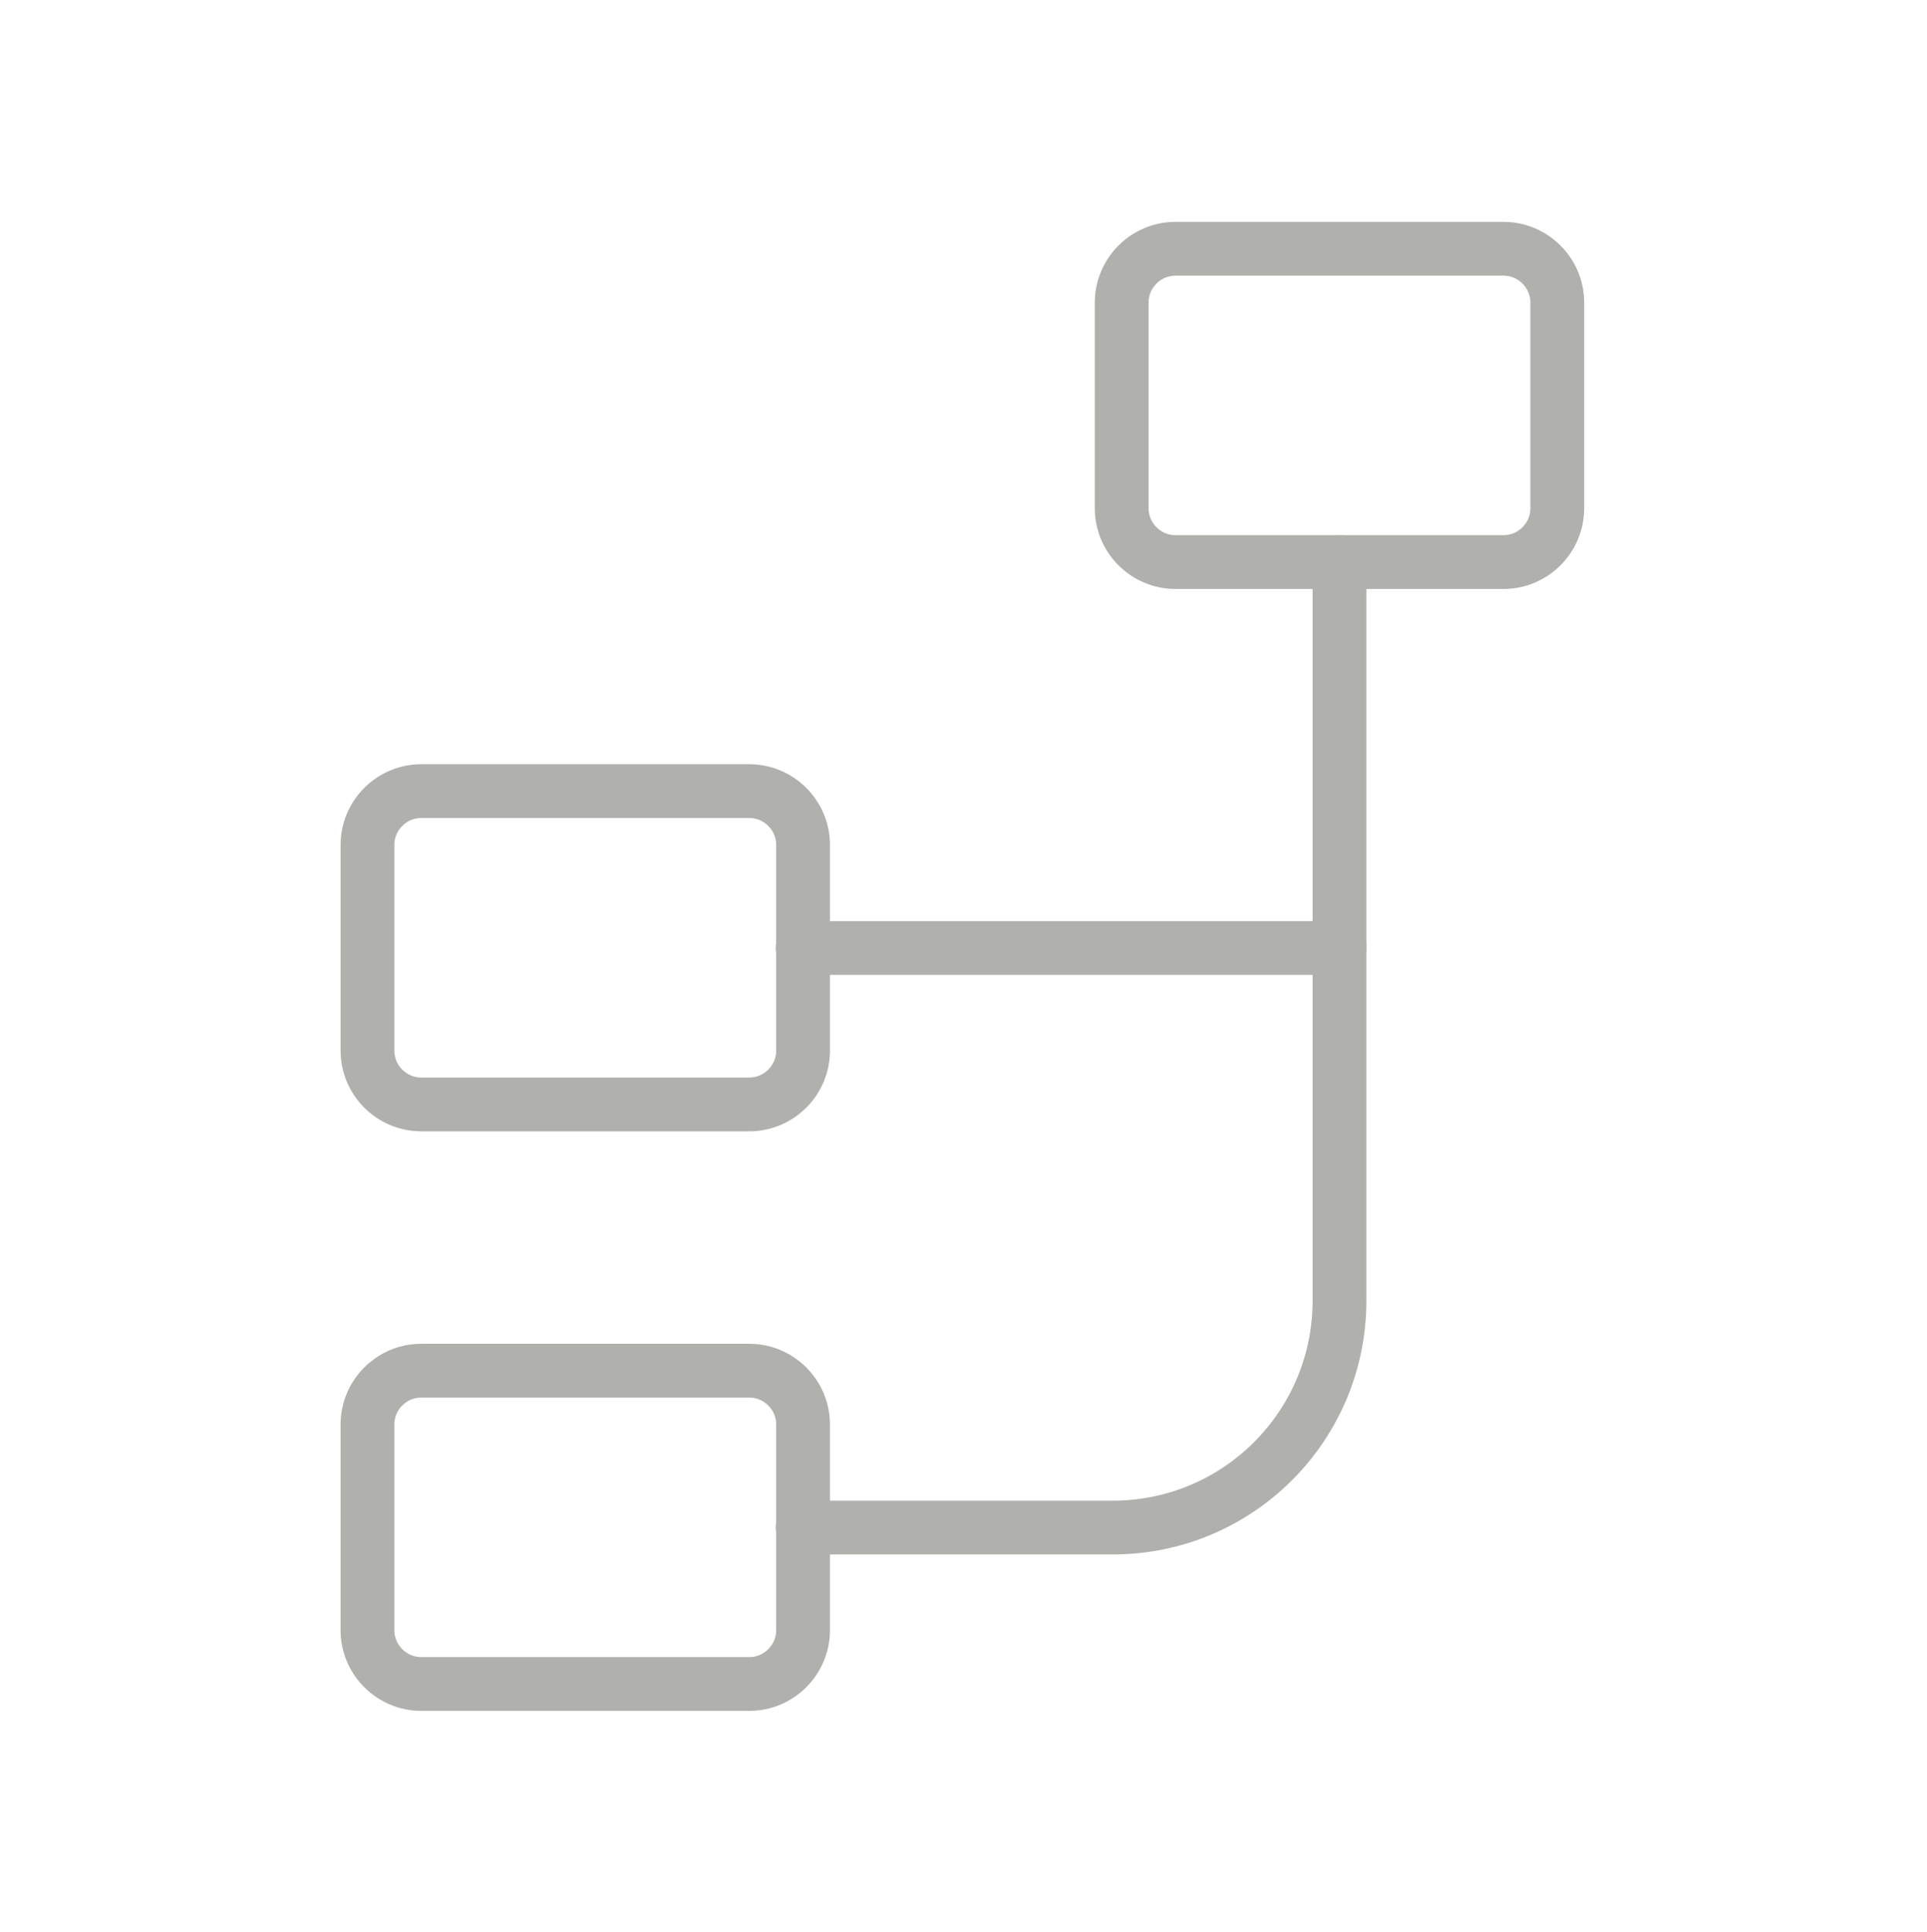
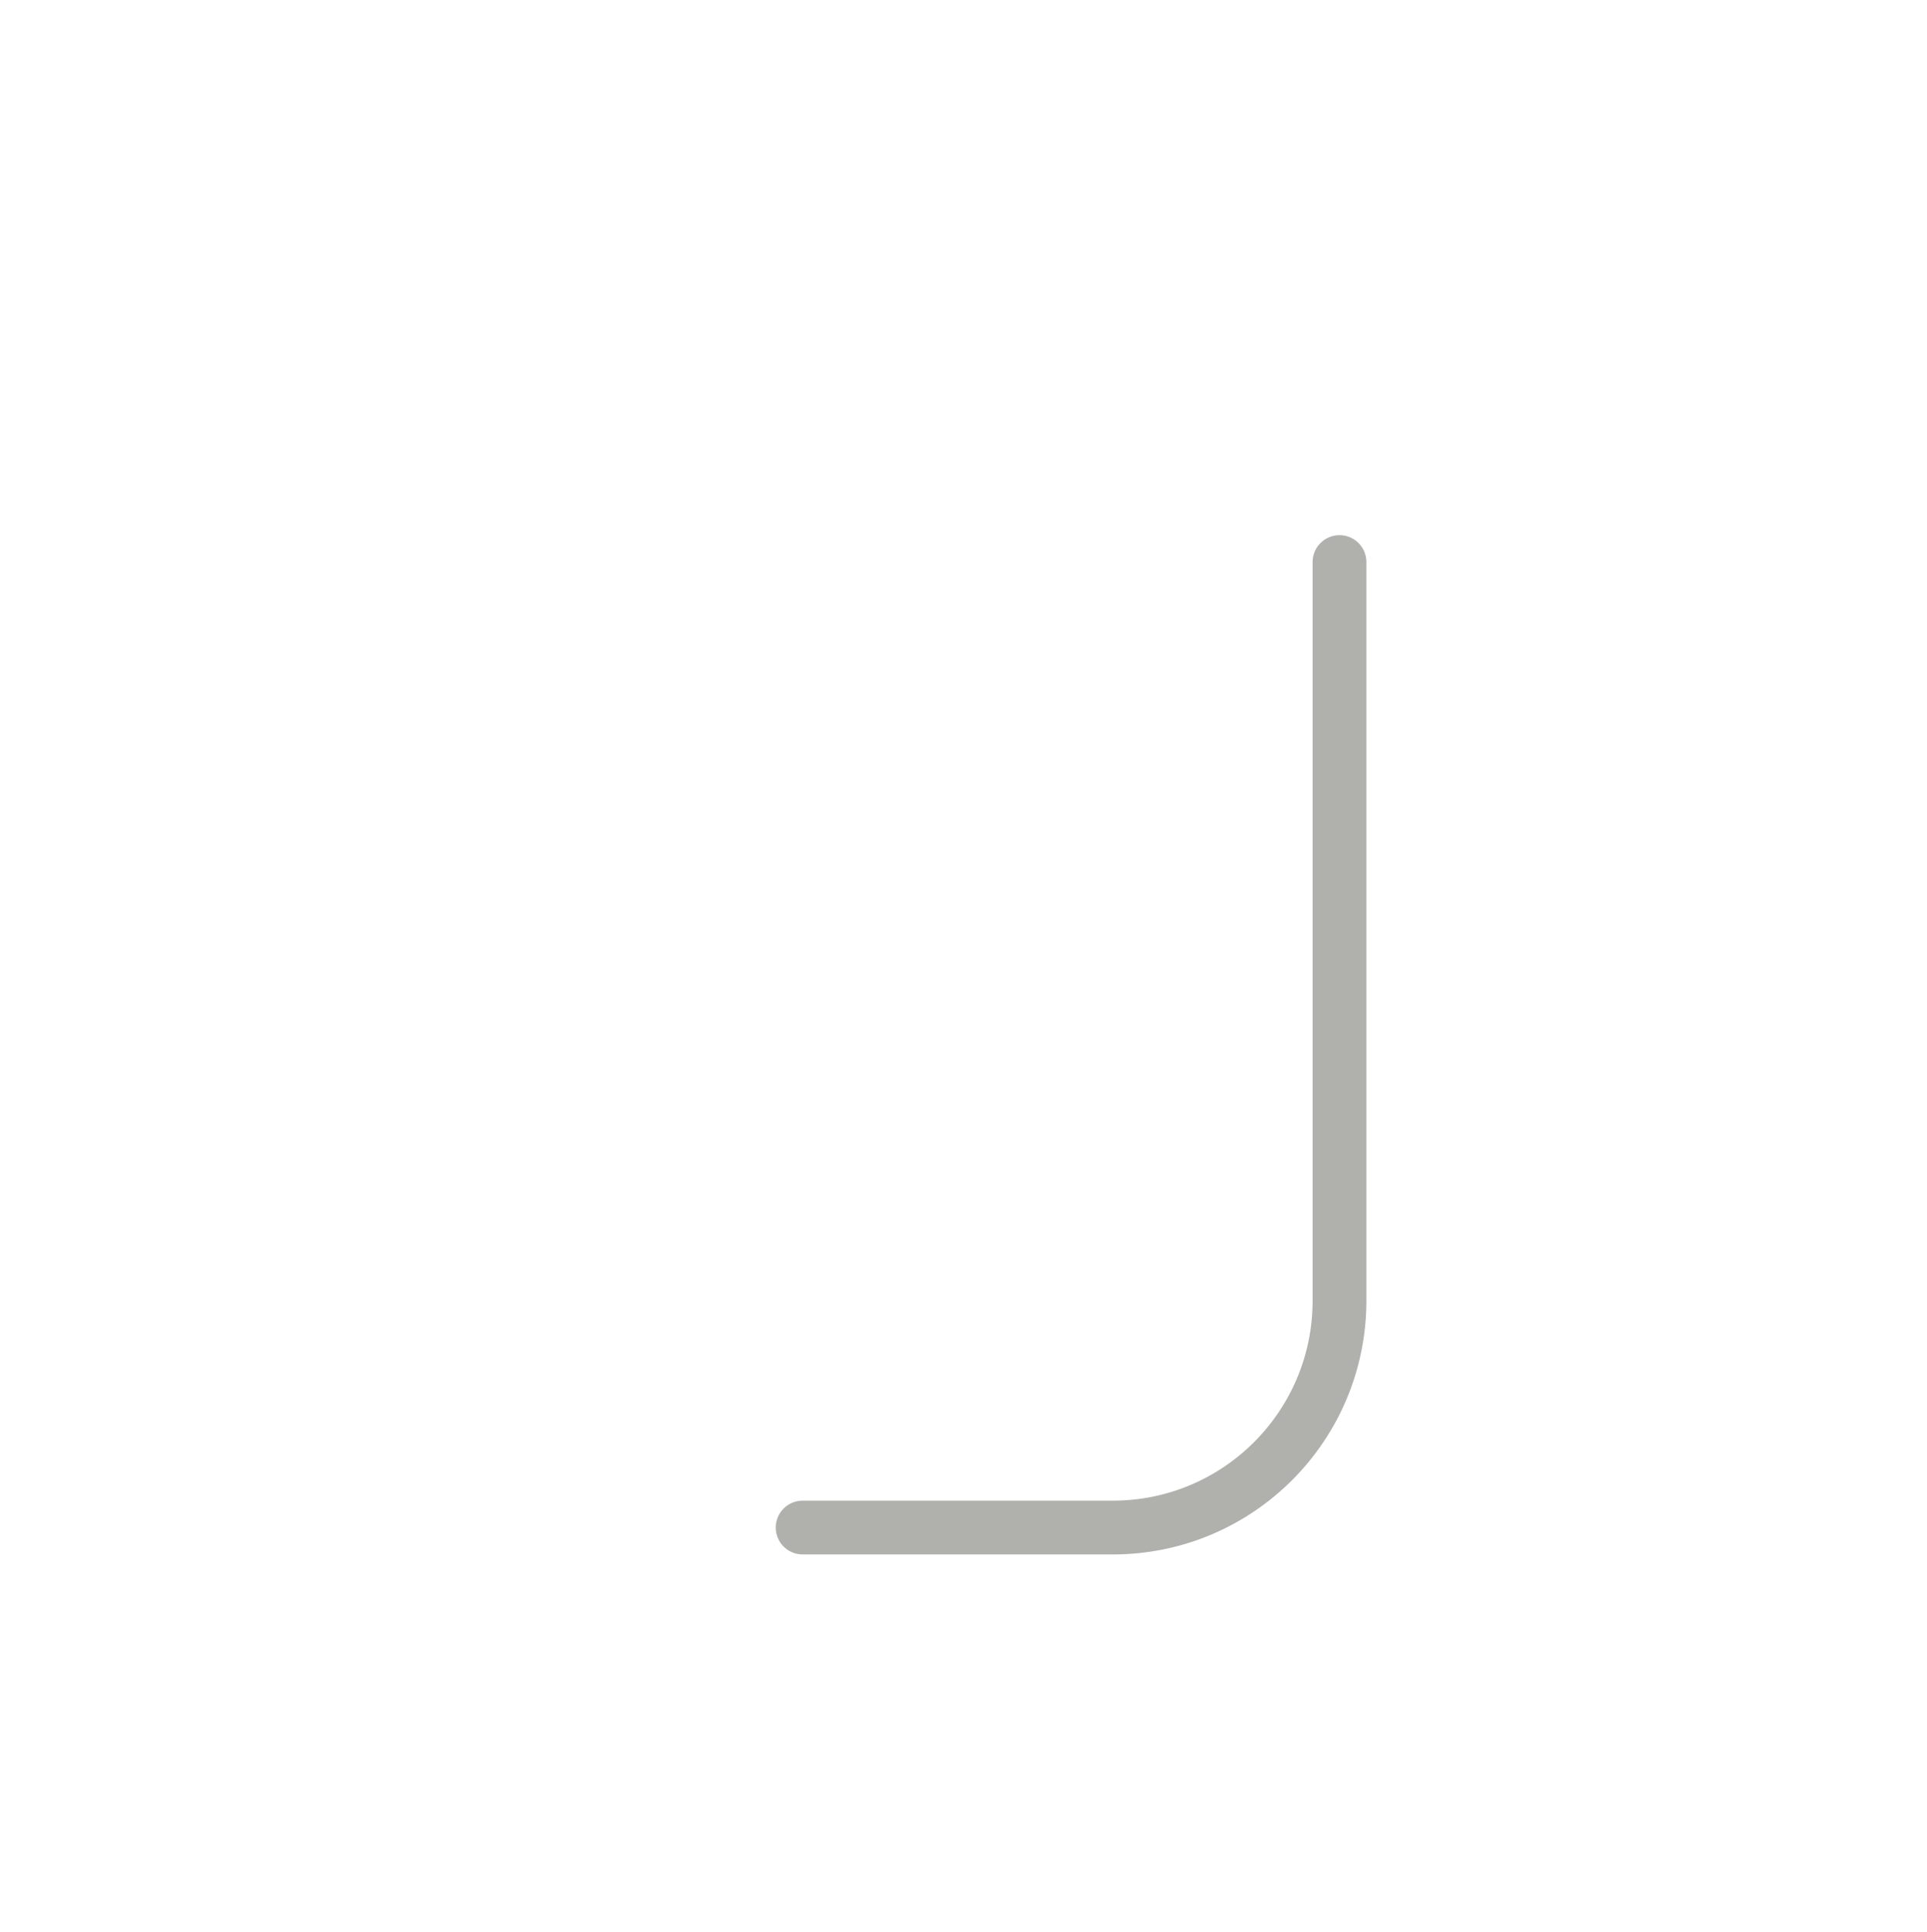
<svg xmlns="http://www.w3.org/2000/svg" viewBox="0 0 430 431">
  <g fill="none" stroke="#b0b0ad" stroke-linecap="round" stroke-linejoin="round" stroke-width="12">
    <path d="m179.1 340.8h69.2c28 0 50.6-22.7 50.6-50.6v-164.8" />
-     <path d="m179.1 211.5h119.8" />
-     <path d="m335.5 125.4h-73.2c-6.6 0-12-5.4-12-12v-45.9c0-6.6 5.4-12 12-12h73.2c6.6 0 12 5.4 12 12v45.9c0 6.6-5.4 12-12 12z" />
-     <path d="m167.2 375.7h-73.2c-6.6 0-12-5.4-12-12v-45.9c0-6.6 5.4-12 12-12h73.2c6.6 0 12 5.4 12 12v45.9c0 6.6-5.4 12-12 12z" />
-     <path d="m167.2 246.4h-73.2c-6.6 0-12-5.4-12-12v-45.9c0-6.6 5.4-12 12-12h73.2c6.6 0 12 5.4 12 12v45.9c0 6.6-5.4 12-12 12z" />
  </g>
</svg>